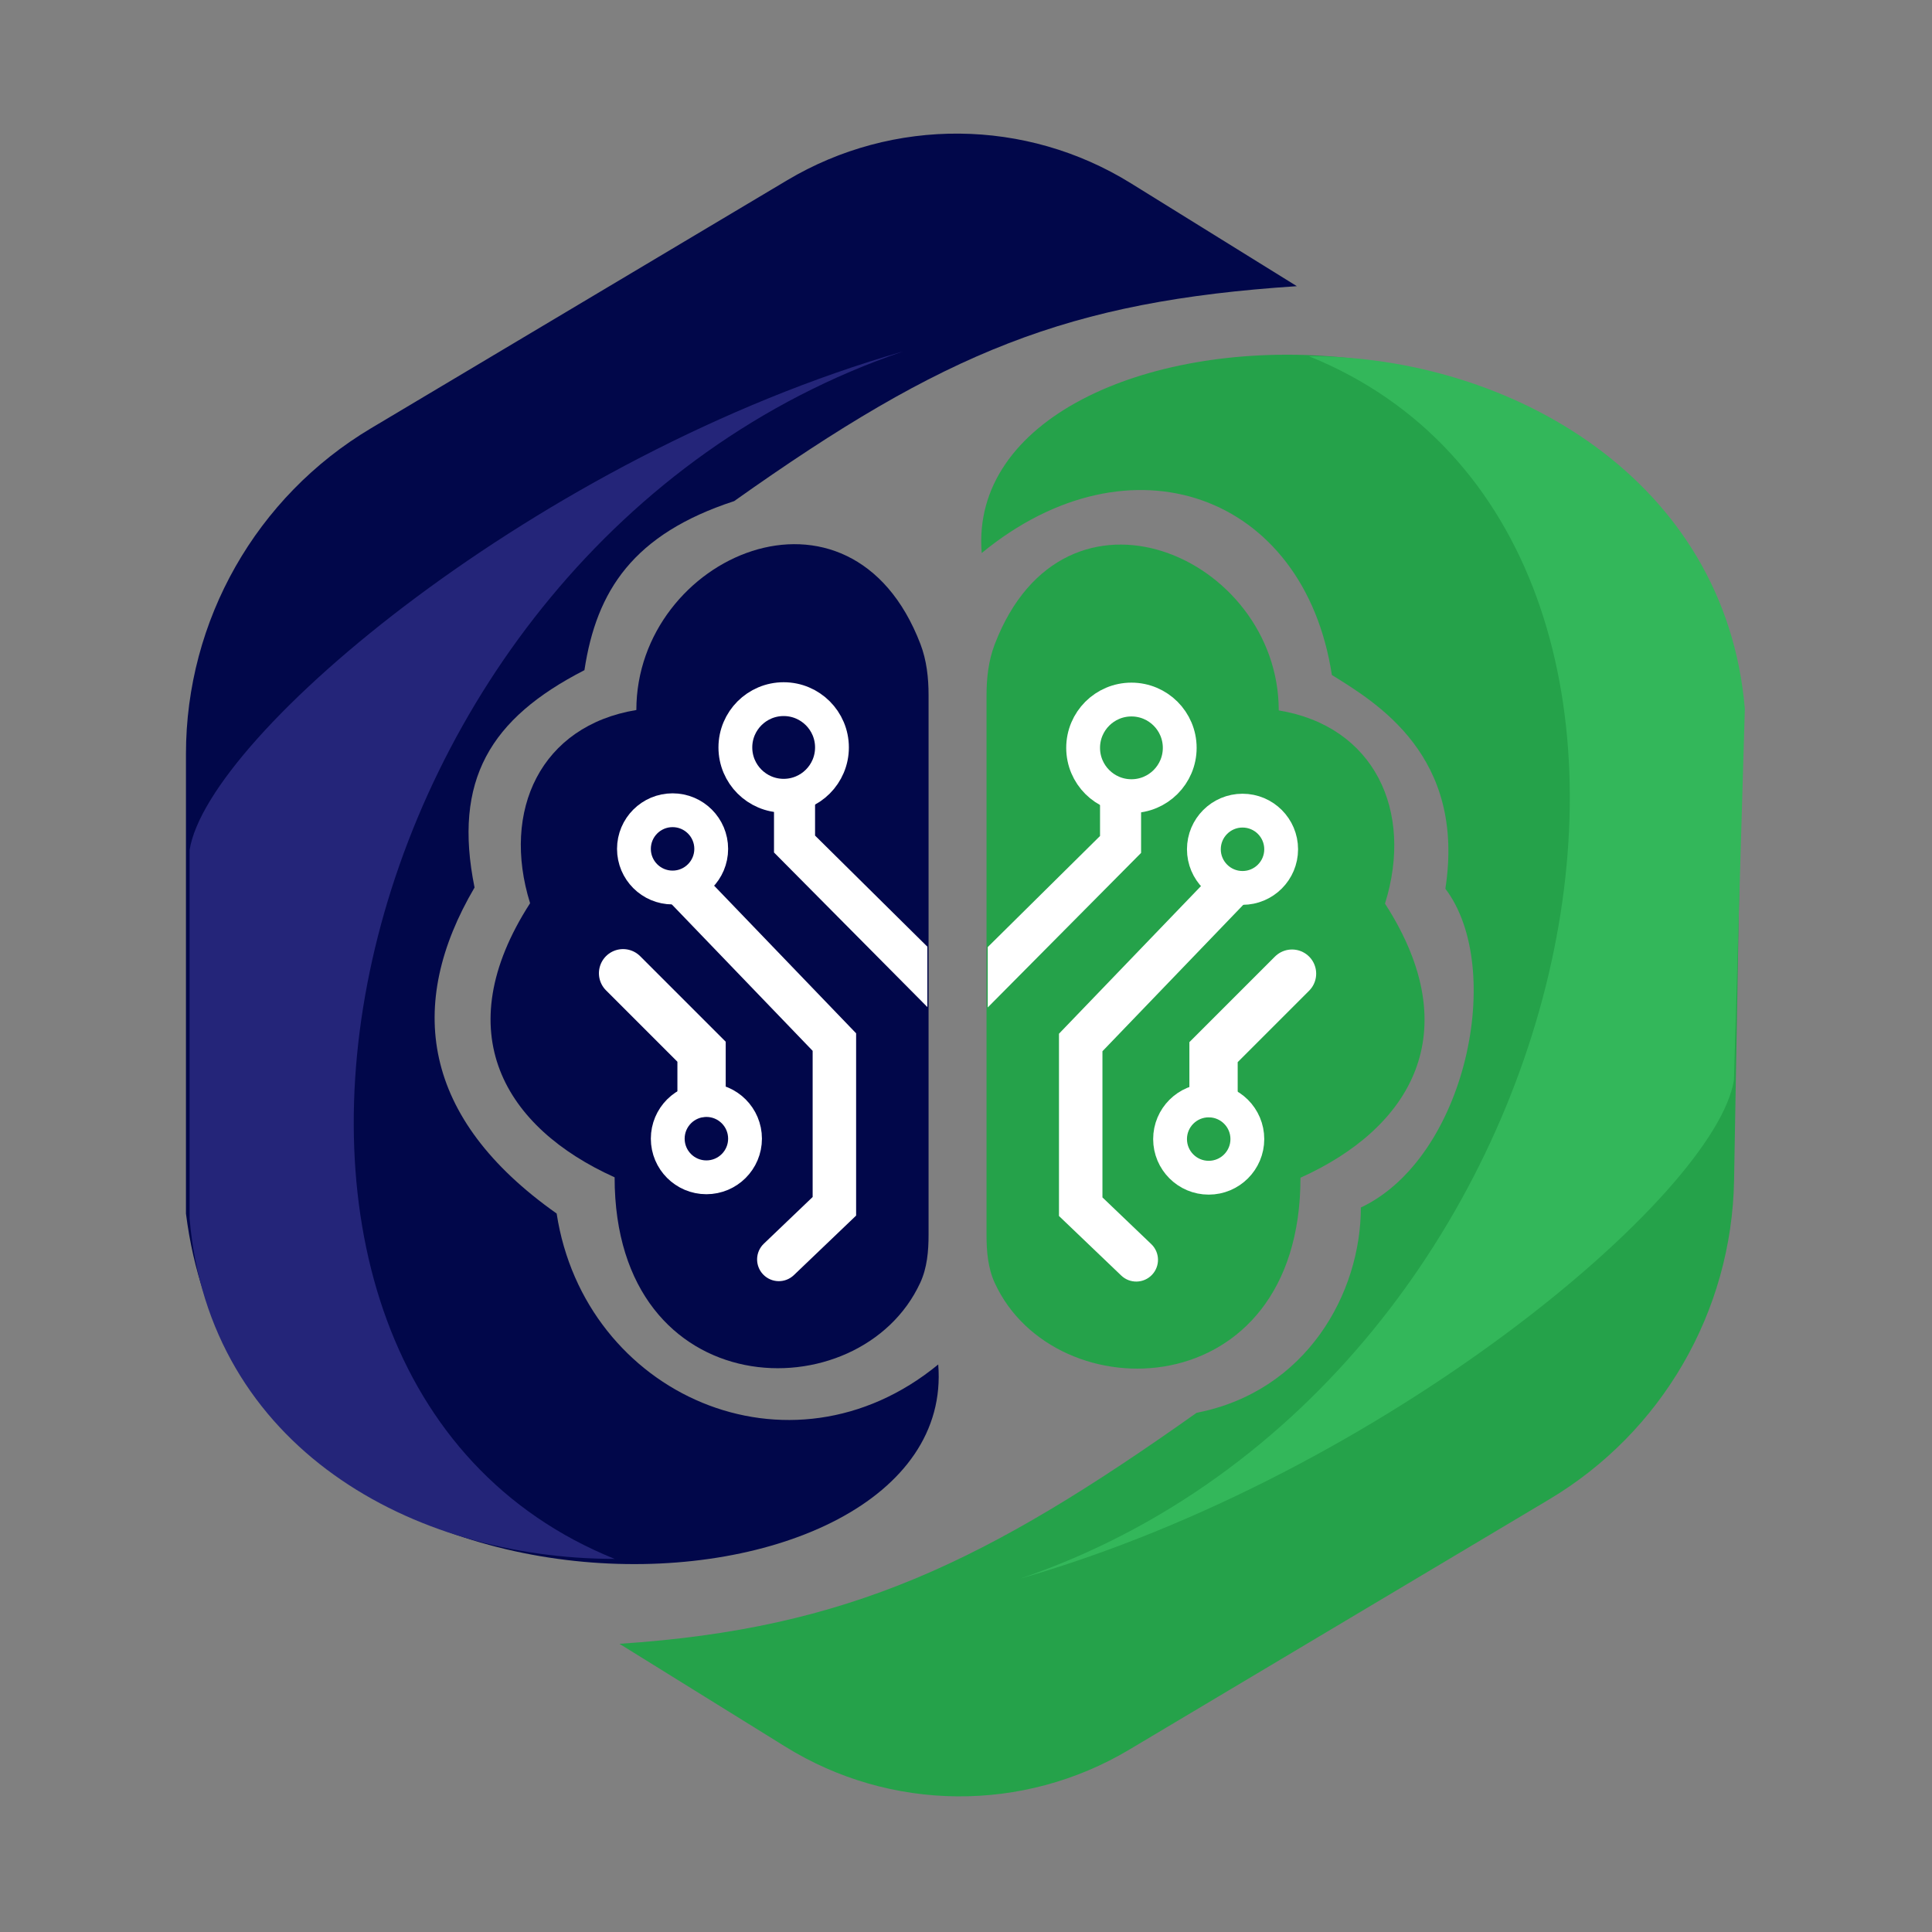
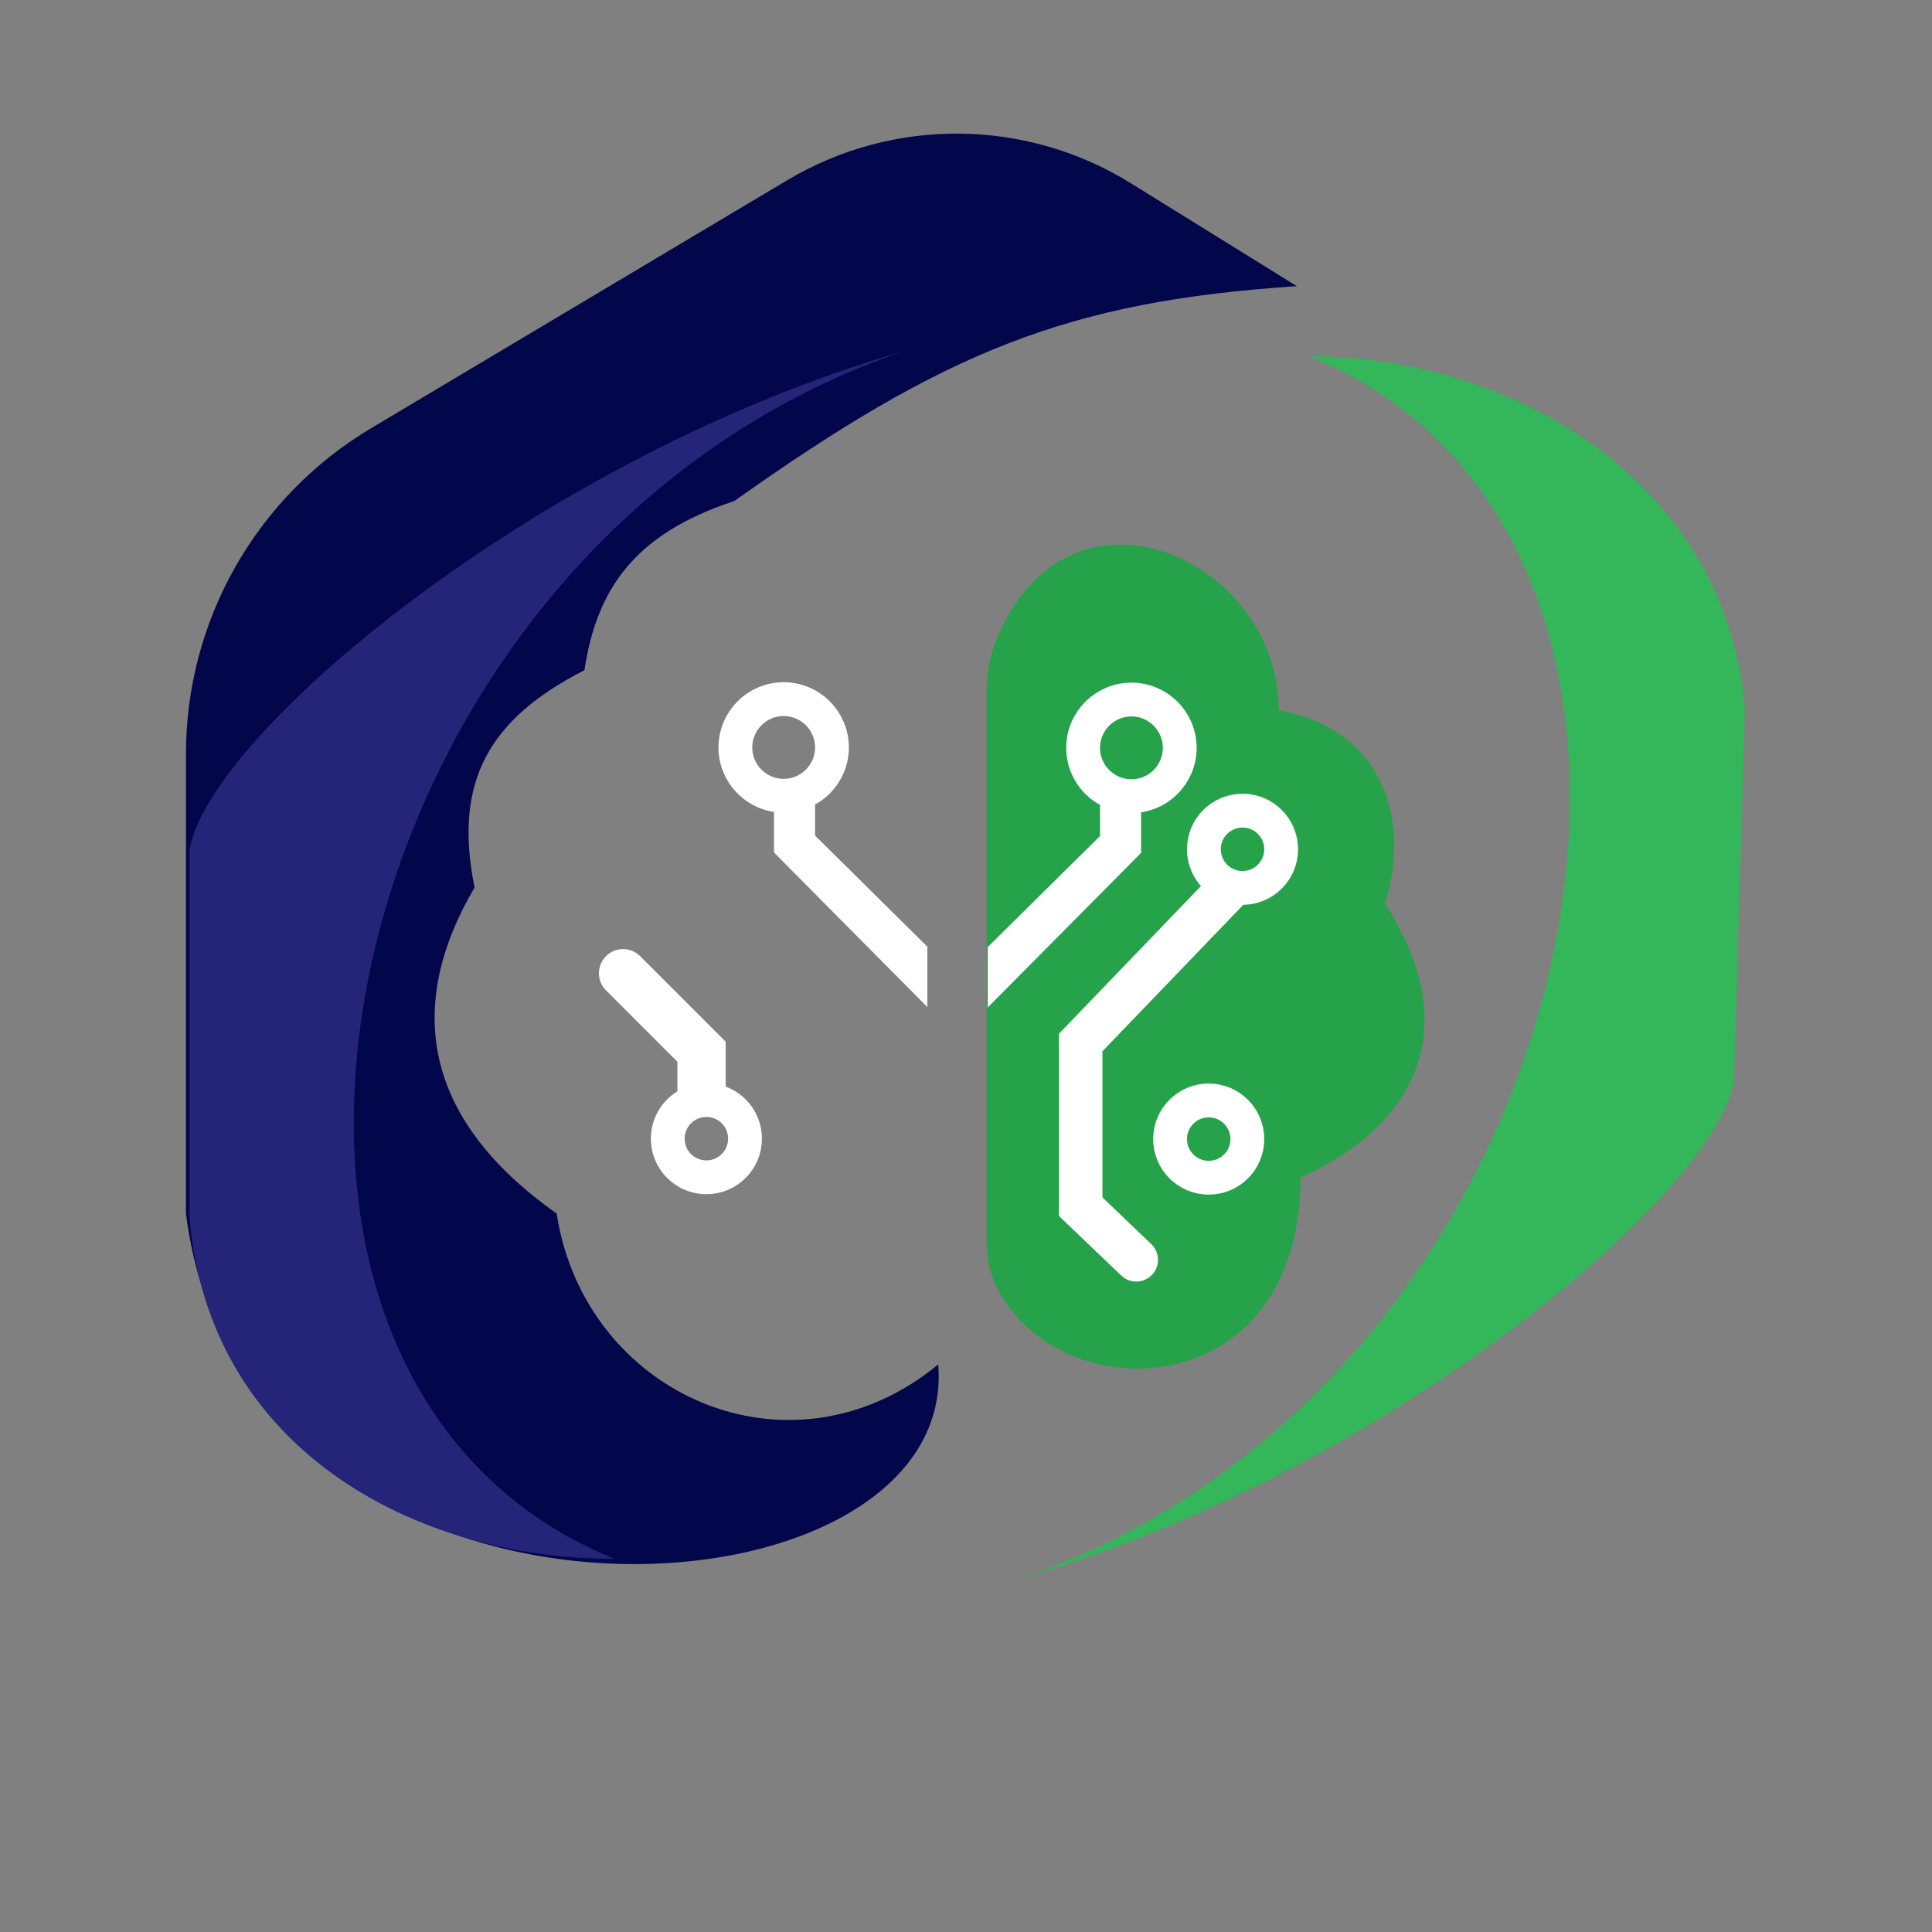
<svg xmlns="http://www.w3.org/2000/svg" width="800" height="800" viewBox="0 0 800 800" fill="none">
  <rect x="0" y="0" width="800" height="800" fill="#808080" stroke="none" />
  <path d="M230.5 502.5C242 577.5 327 615.5 388.5 565C397.5 676.5 101 693 77 502.5L77 312.202C77 256.886 106.109 205.652 153.627 177.335L325.953 74.638C369.908 48.443 424.798 48.927 468.285 75.892L537 118.5C441.982 124.74 391.166 145.699 304 207.5C262.262 221.151 247 244.5 242 277.5C203 297.5 187.5 323 196.5 367.5C168 416 174.5 463 230.5 502.5Z" fill="#01074A" />
  <path d="M254.5 645.5C66.5 569.5 135 227 374 145.5C223 189 86 304.5 78.5 352V504.5C86.5 599.5 171 645.5 254.5 645.5Z" fill="#242579" />
-   <path d="M551.5 279.5C540 204.5 468 178.5 406.5 229C397.556 118.198 693.758 102.428 721.017 289.182C721.355 291.493 721.479 293.905 721.438 296.241L718.041 488.797C717.083 543.118 688.109 593.083 641.439 620.895L467.547 724.525C423.592 750.72 368.702 750.237 325.215 723.272L256.5 680.663C351.518 674.424 408.334 646.801 495.5 585C541 576.163 563.5 535.5 563.5 500C607 479.5 623.5 401 598.5 368C607 313 570 291 551.5 279.5Z" fill="#25A24A" />
  <path d="M542 147.5C730 223.5 661.5 572.163 422.5 653.663C573.5 610.163 710.5 494.663 718 447.163L722.5 293.5C714.5 198.5 625.5 147.5 542 147.5Z" fill="#33B75A" />
-   <path d="M381.126 266.671C352.231 191.292 263.5 230.233 263.5 294C224 300.5 207.5 335.5 219.5 374C185 427.5 209 467 254.5 487.5C254.5 582.642 356.22 585.026 381.065 531.134C383.907 524.97 384.5 518.064 384.5 511.276V287.81C384.5 280.636 383.694 273.369 381.126 266.671Z" fill="#01074A" />
  <circle cx="292.5" cy="471.5" r="16" stroke="white" stroke-width="14" />
-   <circle cx="278.5" cy="351.5" r="16" stroke="white" stroke-width="14" />
  <circle cx="324.5" cy="309.5" r="20" stroke="white" stroke-width="14" />
-   <path d="M316.279 514.996C312.687 518.432 312.56 524.129 315.996 527.721C319.432 531.313 325.129 531.44 328.721 528.004L322.5 521.5L316.279 514.996ZM345.5 499.5L351.721 506.004L354.5 503.346V499.5H345.5ZM345.5 431.5H354.5V427.874L351.987 425.261L345.5 431.5ZM322.5 521.5L328.721 528.004L351.721 506.004L345.5 499.5L339.279 492.996L316.279 514.996L322.5 521.5ZM345.5 499.5H354.5V431.5H345.5H336.5V499.5H345.5ZM345.5 431.5L351.987 425.261L288.987 359.761L282.5 366L276.013 372.239L339.013 437.739L345.5 431.5Z" fill="white" />
  <path d="M384 417V392L337.5 346V330.5L320.5 334.5V353L384 417Z" fill="white" />
  <path d="M258 403L290.5 435.5V452.5" stroke="white" stroke-width="20" stroke-linecap="round" />
  <path d="M411.874 266.838C440.769 191.46 529.5 230.4 529.5 294.167C569 300.667 585.5 335.667 573.5 374.167C608 427.667 584 467.167 538.5 487.667C538.5 582.809 436.78 585.193 411.935 531.301C409.093 525.137 408.5 518.232 408.5 511.443V287.977C408.5 280.803 409.306 273.537 411.874 266.838Z" fill="#25A24A" />
  <circle cx="16" cy="16" r="16" transform="matrix(-1 0 0 1 516.5 455.667)" stroke="white" stroke-width="14" />
  <circle cx="16" cy="16" r="16" transform="matrix(-1 0 0 1 530.5 335.667)" stroke="white" stroke-width="14" />
  <circle cx="20" cy="20" r="20" transform="matrix(-1 0 0 1 488.5 289.667)" stroke="white" stroke-width="14" />
  <path d="M476.721 515.163C480.313 518.599 480.44 524.296 477.004 527.888C473.568 531.48 467.871 531.607 464.279 528.171L470.5 521.667L476.721 515.163ZM447.5 499.667L441.279 506.171L438.5 503.513V499.667H447.5ZM447.5 431.667H438.5V428.041L441.013 425.428L447.5 431.667ZM470.5 521.667L464.279 528.171L441.279 506.171L447.5 499.667L453.721 493.163L476.721 515.163L470.5 521.667ZM447.5 499.667H438.5V431.667H447.5H456.5V499.667H447.5ZM447.5 431.667L441.013 425.428L504.013 359.928L510.5 366.167L516.987 372.406L453.987 437.906L447.5 431.667Z" fill="white" />
  <path d="M409 417.167V392.167L455.5 346.167V330.667L472.5 334.667V353.167L409 417.167Z" fill="white" />
-   <path d="M535 403.167L502.5 435.667V452.667" stroke="white" stroke-width="20" stroke-linecap="round" />
</svg>